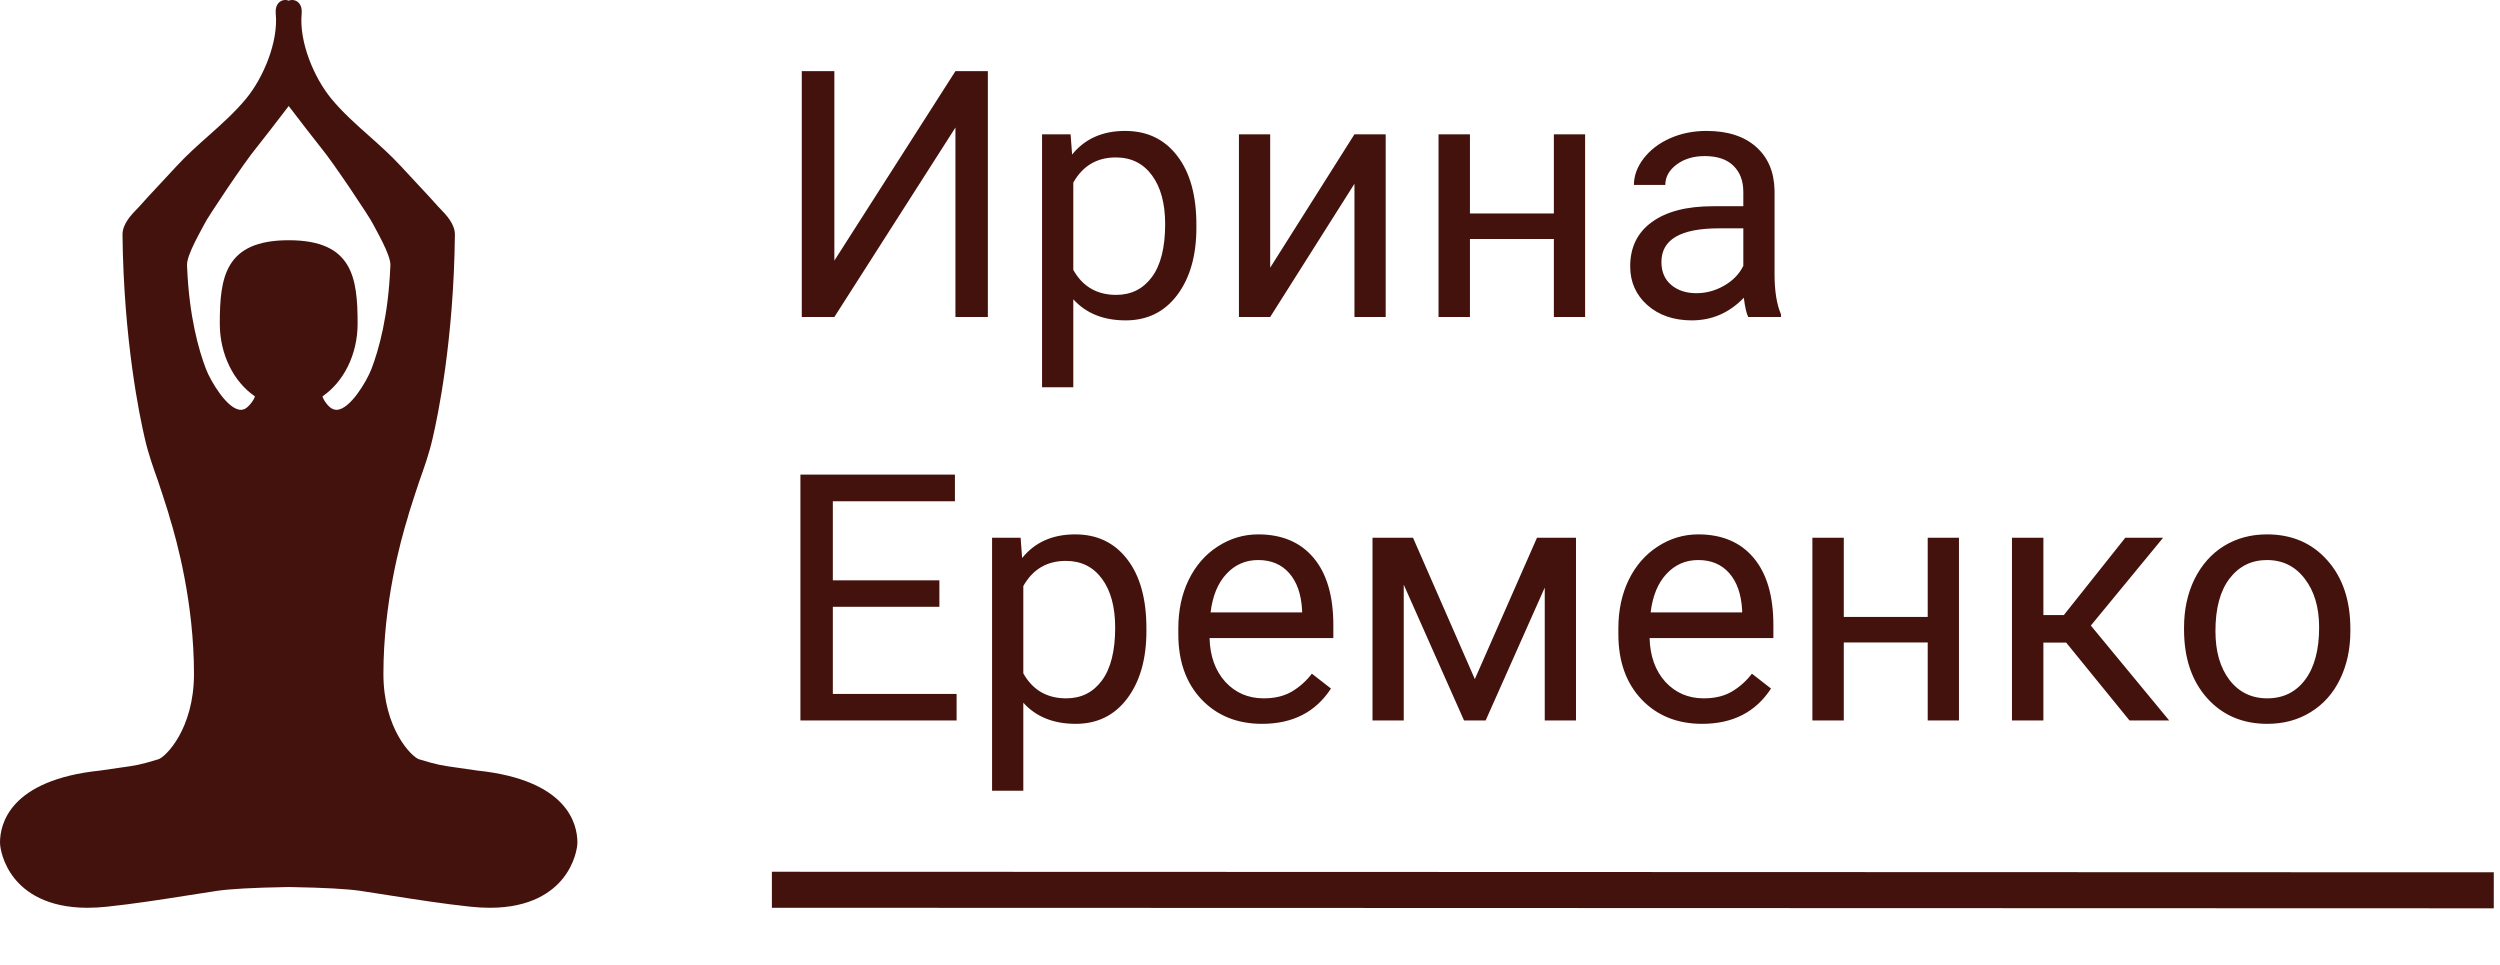
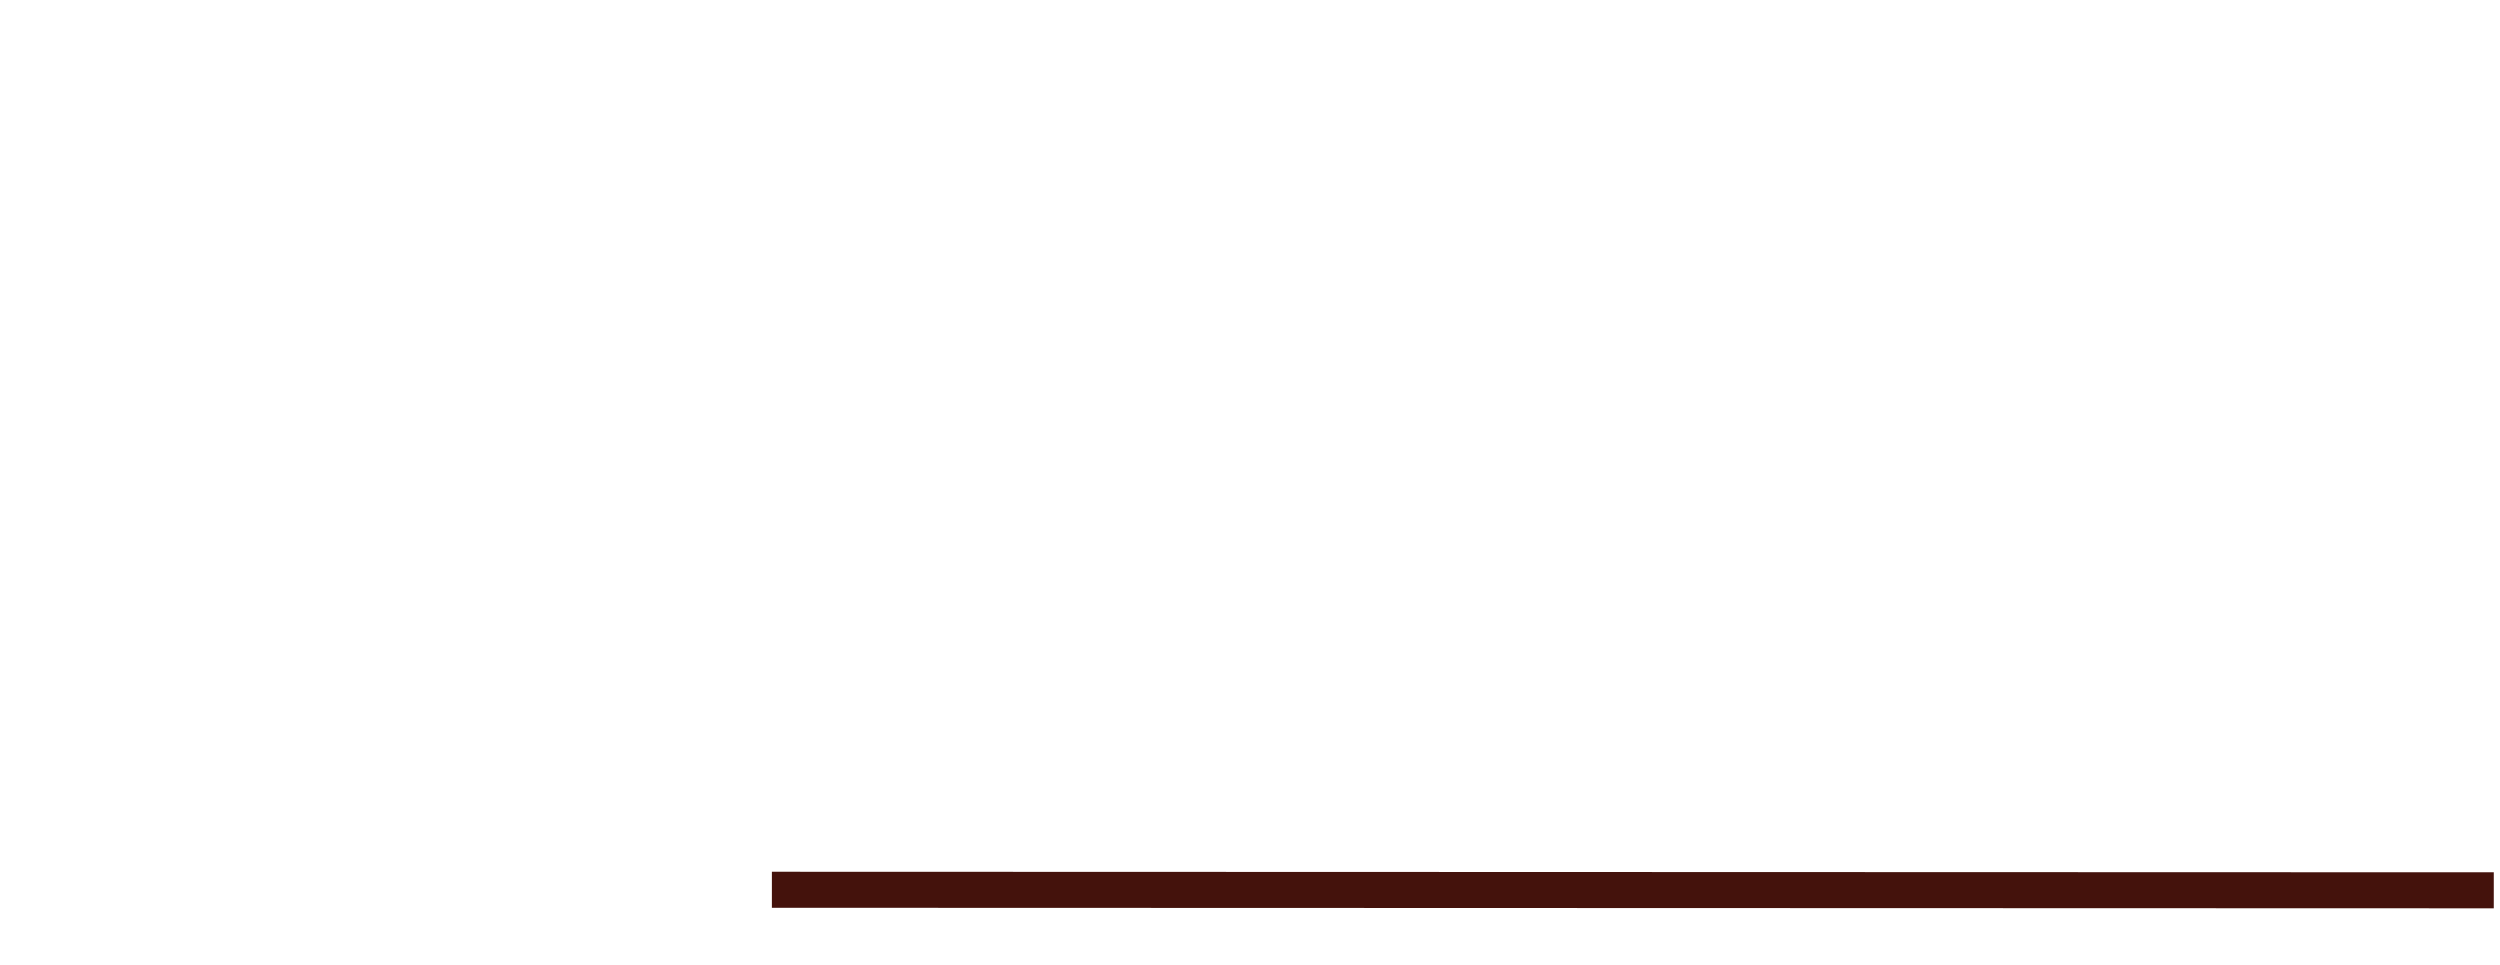
<svg xmlns="http://www.w3.org/2000/svg" width="347" height="134" viewBox="0 0 347 134" fill="none">
-   <path d="M66.238 106.952C65.08 106.776 64.206 106.654 63.494 106.556C61.308 106.251 60.721 106.169 58.165 105.388C57.158 105.08 53.218 101.18 53.218 93.546C53.218 83.711 55.597 75.027 56.62 71.75C56.647 71.664 56.713 71.416 56.805 71.082C56.974 70.466 58.215 66.75 58.215 66.75C58.887 64.86 59.583 62.904 60.035 60.896L60.059 60.793C60.742 57.885 62.982 47.255 63.141 32.55C63.141 31.067 61.884 29.776 61.134 29.005C60.996 28.863 60.875 28.739 60.784 28.635C60.061 27.81 59.11 26.792 58.008 25.614C57.282 24.837 56.483 23.98 55.621 23.044C54.243 21.548 52.707 20.179 51.22 18.856C49.392 17.23 47.503 15.549 45.95 13.653C43.63 10.82 41.485 5.863 41.873 1.868C41.932 1.265 41.789 0.745 41.47 0.401C41.116 0.018 40.561 -0.101 40.072 0.089C39.583 -0.101 39.027 0.018 38.674 0.401C38.356 0.745 38.212 1.265 38.272 1.868C38.659 5.863 36.514 10.82 34.194 13.653C32.641 15.549 30.752 17.23 28.924 18.856C27.438 20.179 25.901 21.548 24.523 23.044C23.662 23.98 22.862 24.837 22.136 25.614C21.034 26.792 20.083 27.81 19.36 28.635C19.269 28.739 19.148 28.863 19.011 29.005C18.26 29.776 17.003 31.067 17.003 32.558C17.163 47.255 19.403 57.885 20.085 60.793L20.109 60.896C20.561 62.904 21.257 64.86 21.929 66.75C21.929 66.75 23.169 70.466 23.338 71.082C23.431 71.416 23.498 71.664 23.525 71.75C24.546 75.027 26.925 83.711 26.925 93.546C26.925 101.18 22.985 105.08 21.979 105.388C19.423 106.169 18.836 106.251 16.649 106.556C15.938 106.654 15.064 106.776 13.906 106.952C1.355 108.263 0 114.379 0 116.948C0 117.636 0.363 119.874 2.02 121.936C3.509 123.79 6.473 126 12.149 126C13 126 13.901 125.95 14.826 125.852C18.603 125.454 22.41 124.855 26.091 124.277C27.428 124.066 28.762 123.857 30.099 123.655C31.881 123.387 35.091 123.21 39.639 123.128C39.852 123.124 40.001 123.121 40.072 123.119C40.144 123.121 40.292 123.124 40.505 123.128C45.054 123.21 48.264 123.387 50.045 123.655C51.382 123.857 52.717 124.066 54.054 124.277C57.734 124.855 61.541 125.454 65.318 125.852C66.243 125.95 67.144 126 67.996 126C73.672 126 76.637 123.791 78.125 121.936C79.782 119.874 80.144 117.636 80.144 116.948C80.143 114.379 78.789 108.263 66.238 106.952ZM46.709 56.883C46.522 56.883 46.345 56.843 46.165 56.759C45.581 56.531 44.833 55.436 44.763 55.011C47.671 53.025 49.636 49.252 49.636 44.922C49.636 38.528 48.948 33.344 40.072 33.344C31.195 33.344 30.508 38.528 30.508 44.922C30.508 49.252 32.472 53.025 35.38 55.011C35.312 55.435 34.546 56.478 33.978 56.759C33.799 56.843 33.622 56.883 33.434 56.883C31.566 56.883 29.223 52.865 28.608 51.267C27.56 48.55 26.252 43.881 25.971 37.067L25.959 36.805C25.888 35.369 28.09 31.699 28.382 31.071C28.783 30.206 33.986 22.421 35.532 20.577C36.079 19.924 38.85 16.312 40.072 14.718C41.293 16.312 44.065 19.924 44.611 20.577C46.158 22.421 51.36 30.206 51.761 31.071C52.053 31.699 54.256 35.369 54.185 36.805L54.173 37.067C53.892 43.881 52.585 48.55 51.535 51.267C50.92 52.865 48.579 56.883 46.709 56.883Z" fill="#44120C" />
-   <path d="M132.614 9.875H137.114V44H132.614V17.703L115.809 44H111.286V9.875H115.809V36.172L132.614 9.875ZM166.059 31.602C166.059 35.461 165.176 38.57 163.411 40.93C161.645 43.289 159.254 44.469 156.239 44.469C153.161 44.469 150.739 43.492 148.973 41.539V53.75H144.637V18.641H148.598L148.809 21.453C150.575 19.266 153.028 18.172 156.168 18.172C159.215 18.172 161.622 19.32 163.387 21.617C165.168 23.914 166.059 27.109 166.059 31.203V31.602ZM161.723 31.109C161.723 28.25 161.114 25.992 159.895 24.336C158.676 22.68 157.004 21.852 154.879 21.852C152.254 21.852 150.286 23.016 148.973 25.344V37.461C150.27 39.773 152.254 40.93 154.926 40.93C157.004 40.93 158.653 40.109 159.872 38.469C161.106 36.812 161.723 34.359 161.723 31.109ZM187.997 18.641H192.333V44H187.997V25.508L176.301 44H171.965V18.641H176.301V37.156L187.997 18.641ZM220.012 44H215.676V33.172H204.028V44H199.668V18.641H204.028V29.633H215.676V18.641H220.012V44ZM242.653 44C242.403 43.5 242.2 42.609 242.043 41.328C240.028 43.422 237.622 44.469 234.825 44.469C232.325 44.469 230.27 43.766 228.661 42.359C227.067 40.938 226.27 39.141 226.27 36.969C226.27 34.328 227.27 32.281 229.27 30.828C231.286 29.359 234.114 28.625 237.754 28.625H241.973V26.633C241.973 25.117 241.52 23.914 240.614 23.023C239.708 22.117 238.372 21.664 236.606 21.664C235.059 21.664 233.762 22.055 232.715 22.836C231.668 23.617 231.145 24.562 231.145 25.672H226.786C226.786 24.406 227.231 23.188 228.122 22.016C229.028 20.828 230.247 19.891 231.778 19.203C233.325 18.516 235.02 18.172 236.864 18.172C239.786 18.172 242.075 18.906 243.731 20.375C245.387 21.828 246.247 23.836 246.309 26.398V38.07C246.309 40.398 246.606 42.25 247.2 43.625V44H242.653ZM235.458 40.695C236.817 40.695 238.106 40.344 239.325 39.641C240.543 38.938 241.426 38.023 241.973 36.898V31.695H238.575C233.262 31.695 230.606 33.25 230.606 36.359C230.606 37.719 231.059 38.781 231.965 39.547C232.872 40.312 234.036 40.695 235.458 40.695ZM130.387 84.227H115.598V96.32H132.778V100H111.098V65.875H132.543V69.578H115.598V80.547H130.387V84.227ZM159.122 87.602C159.122 91.461 158.239 94.57 156.473 96.93C154.708 99.289 152.317 100.469 149.301 100.469C146.223 100.469 143.801 99.492 142.036 97.539V109.75H137.7V74.641H141.661L141.872 77.453C143.637 75.266 146.09 74.172 149.231 74.172C152.278 74.172 154.684 75.32 156.45 77.617C158.231 79.914 159.122 83.109 159.122 87.203V87.602ZM154.786 87.109C154.786 84.25 154.176 81.992 152.958 80.336C151.739 78.68 150.067 77.852 147.942 77.852C145.317 77.852 143.348 79.016 142.036 81.344V93.461C143.333 95.773 145.317 96.93 147.989 96.93C150.067 96.93 151.715 96.109 152.934 94.469C154.168 92.812 154.786 90.359 154.786 87.109ZM175.176 100.469C171.739 100.469 168.942 99.344 166.786 97.094C164.629 94.828 163.551 91.805 163.551 88.023V87.227C163.551 84.711 164.028 82.469 164.981 80.5C165.95 78.516 167.293 76.969 169.012 75.859C170.747 74.734 172.622 74.172 174.637 74.172C177.934 74.172 180.497 75.258 182.325 77.43C184.153 79.602 185.067 82.711 185.067 86.758V88.562H167.887C167.95 91.062 168.676 93.086 170.067 94.633C171.473 96.164 173.254 96.93 175.411 96.93C176.942 96.93 178.239 96.617 179.301 95.992C180.364 95.367 181.293 94.539 182.09 93.508L184.739 95.57C182.614 98.836 179.426 100.469 175.176 100.469ZM174.637 77.734C172.887 77.734 171.418 78.375 170.231 79.656C169.043 80.922 168.309 82.703 168.028 85H180.731V84.672C180.606 82.469 180.012 80.766 178.95 79.562C177.887 78.344 176.45 77.734 174.637 77.734ZM204.708 94.258L213.333 74.641H218.747V100H214.411V81.555L206.208 100H203.208L194.84 81.156V100H190.504V74.641H196.129L204.708 94.258ZM236.254 100.469C232.817 100.469 230.02 99.344 227.864 97.094C225.708 94.828 224.629 91.805 224.629 88.023V87.227C224.629 84.711 225.106 82.469 226.059 80.5C227.028 78.516 228.372 76.969 230.09 75.859C231.825 74.734 233.7 74.172 235.715 74.172C239.012 74.172 241.575 75.258 243.403 77.43C245.231 79.602 246.145 82.711 246.145 86.758V88.562H228.965C229.028 91.062 229.754 93.086 231.145 94.633C232.551 96.164 234.333 96.93 236.489 96.93C238.02 96.93 239.317 96.617 240.379 95.992C241.442 95.367 242.372 94.539 243.168 93.508L245.817 95.57C243.692 98.836 240.504 100.469 236.254 100.469ZM235.715 77.734C233.965 77.734 232.497 78.375 231.309 79.656C230.122 80.922 229.387 82.703 229.106 85H241.809V84.672C241.684 82.469 241.09 80.766 240.028 79.562C238.965 78.344 237.528 77.734 235.715 77.734ZM271.903 100H267.567V89.172H255.918V100H251.559V74.641H255.918V85.633H267.567V74.641H271.903V100ZM286.786 89.195H283.622V100H279.262V74.641H283.622V85.375H286.458L294.989 74.641H300.239L290.208 86.828L301.083 100H295.575L286.786 89.195ZM303.145 87.086C303.145 84.602 303.629 82.367 304.598 80.383C305.583 78.398 306.942 76.867 308.676 75.789C310.426 74.711 312.418 74.172 314.653 74.172C318.106 74.172 320.895 75.367 323.02 77.758C325.161 80.148 326.231 83.328 326.231 87.297V87.602C326.231 90.07 325.754 92.289 324.801 94.258C323.864 96.211 322.512 97.734 320.747 98.828C318.997 99.922 316.981 100.469 314.7 100.469C311.262 100.469 308.473 99.273 306.333 96.883C304.208 94.492 303.145 91.328 303.145 87.391V87.086ZM307.504 87.602C307.504 90.414 308.153 92.672 309.45 94.375C310.762 96.078 312.512 96.93 314.7 96.93C316.903 96.93 318.653 96.07 319.95 94.352C321.247 92.617 321.895 90.195 321.895 87.086C321.895 84.305 321.231 82.055 319.903 80.336C318.59 78.602 316.84 77.734 314.653 77.734C312.512 77.734 310.786 78.586 309.473 80.289C308.161 81.992 307.504 84.43 307.504 87.602Z" fill="#44120C" />
  <line x1="107.138" y1="123.5" x2="346.137" y2="123.575" stroke="#44120C" stroke-width="5" />
</svg>